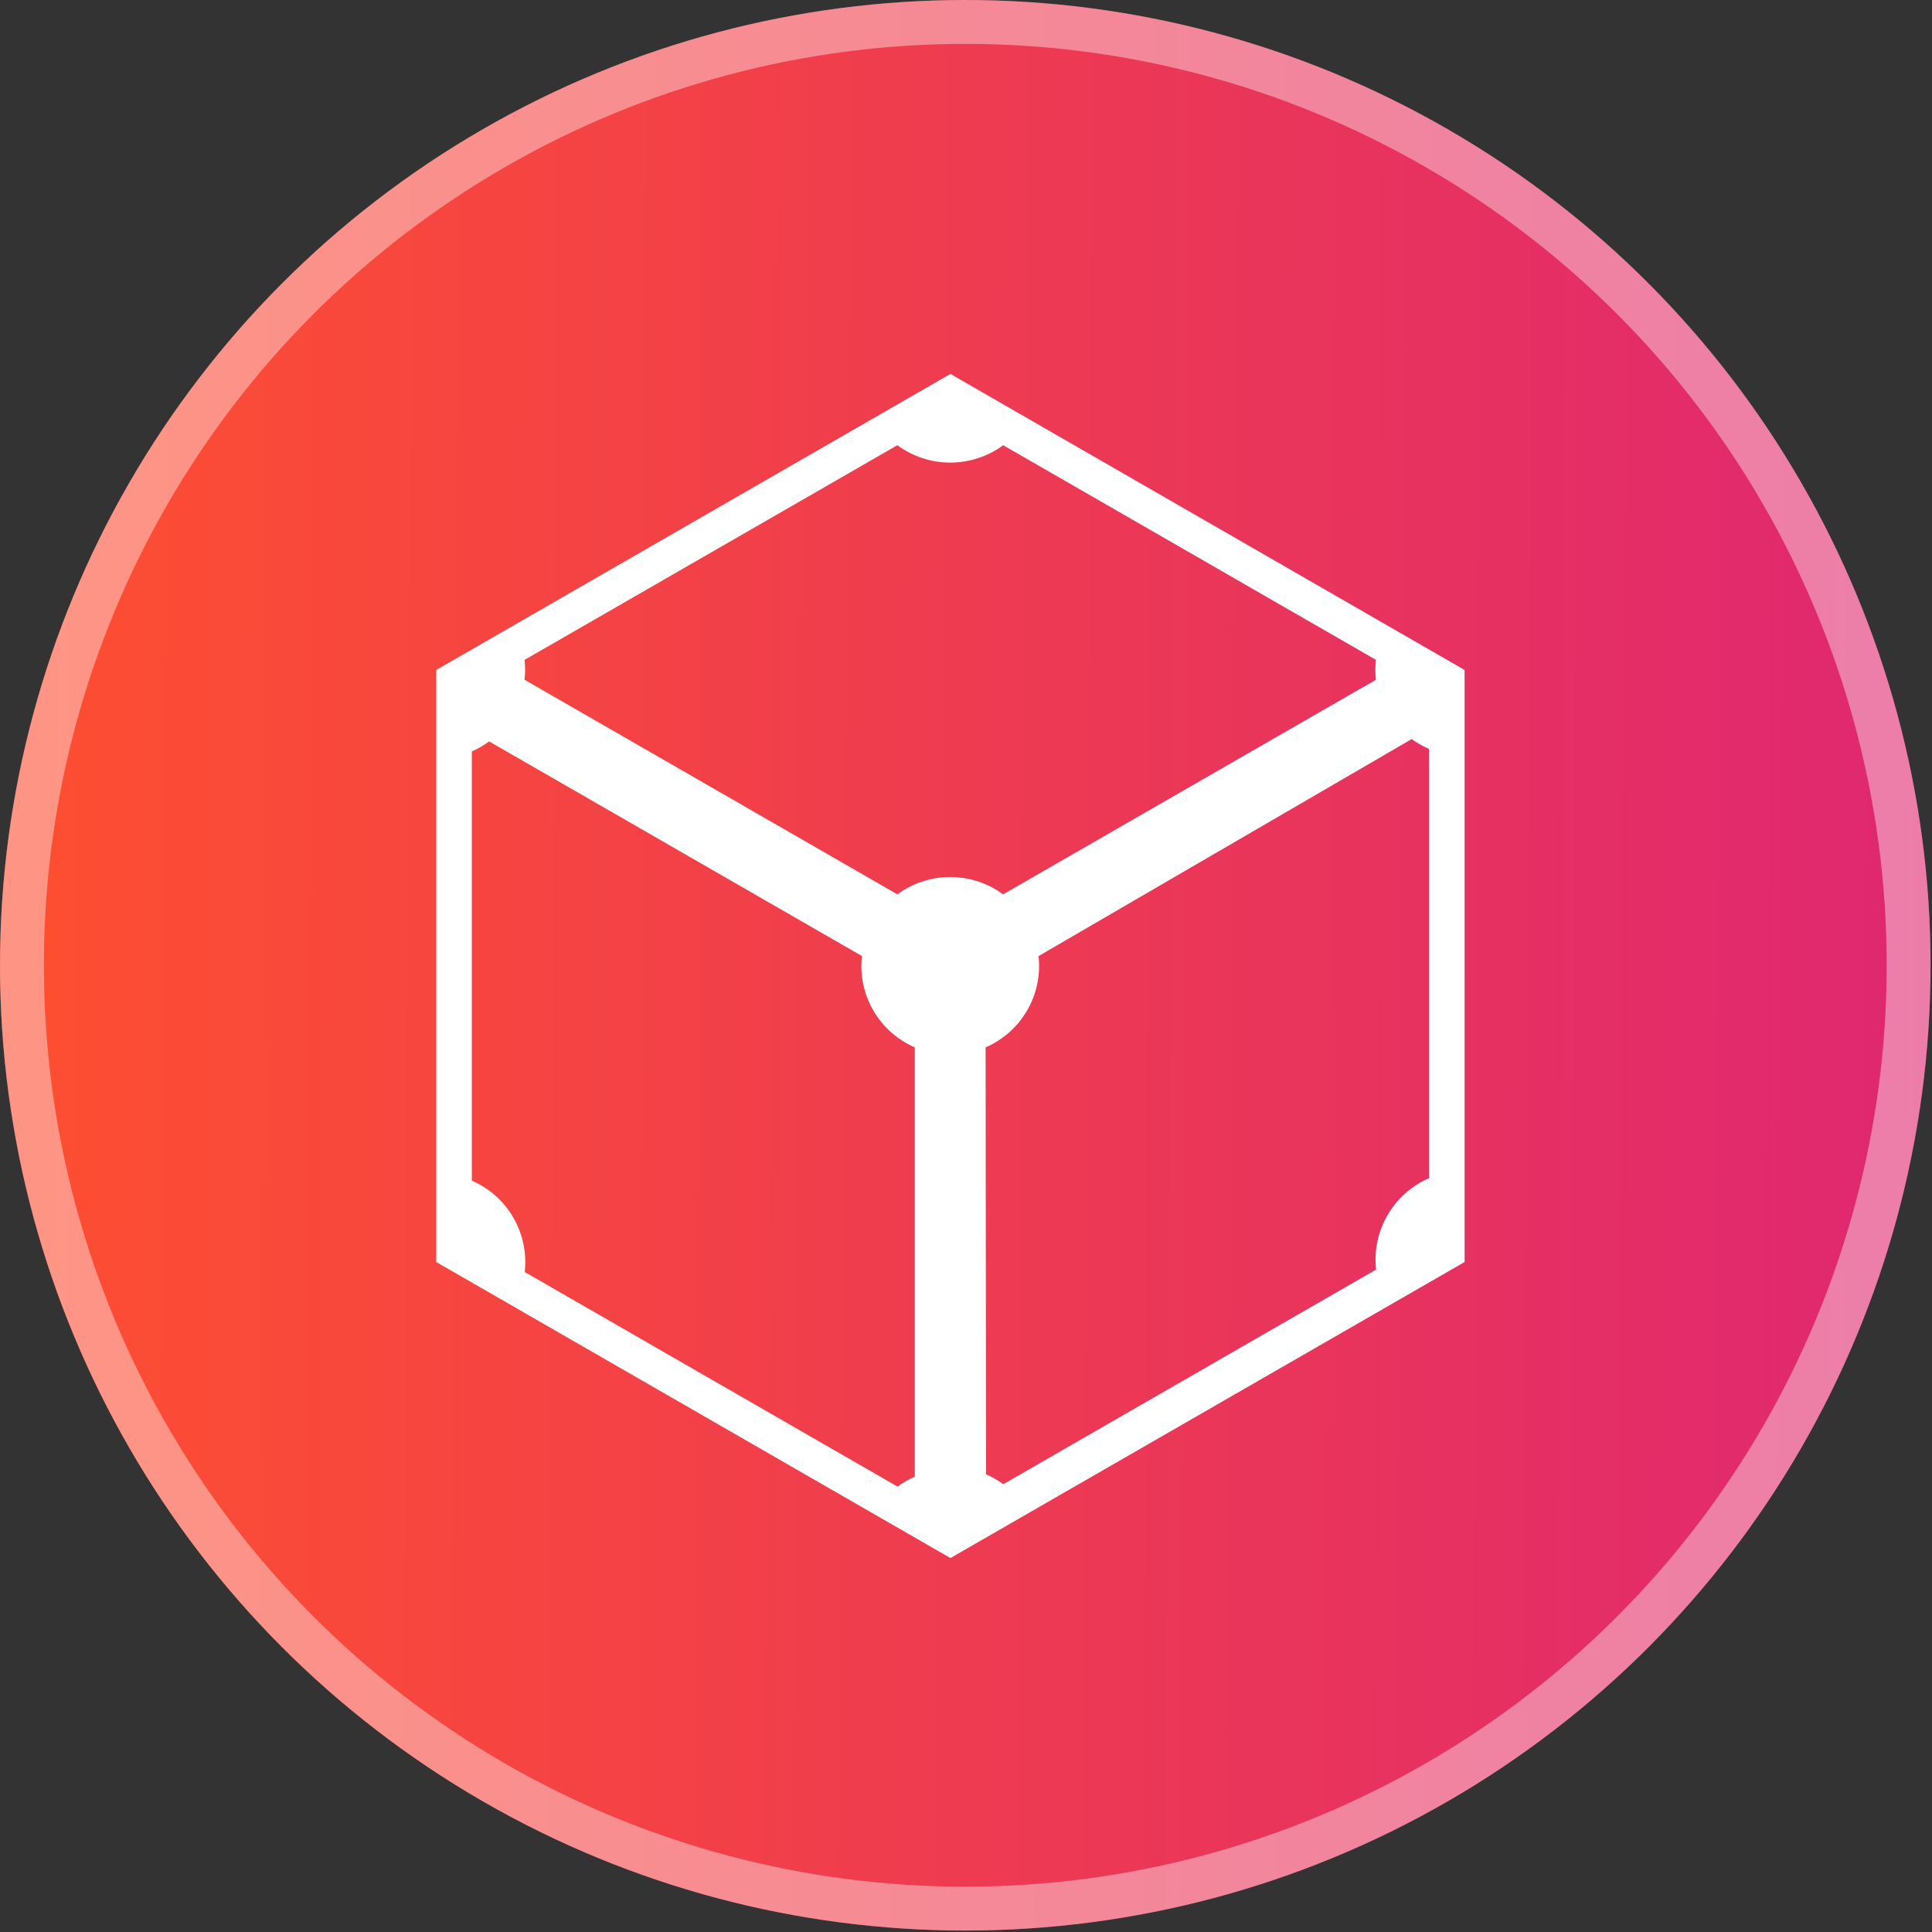
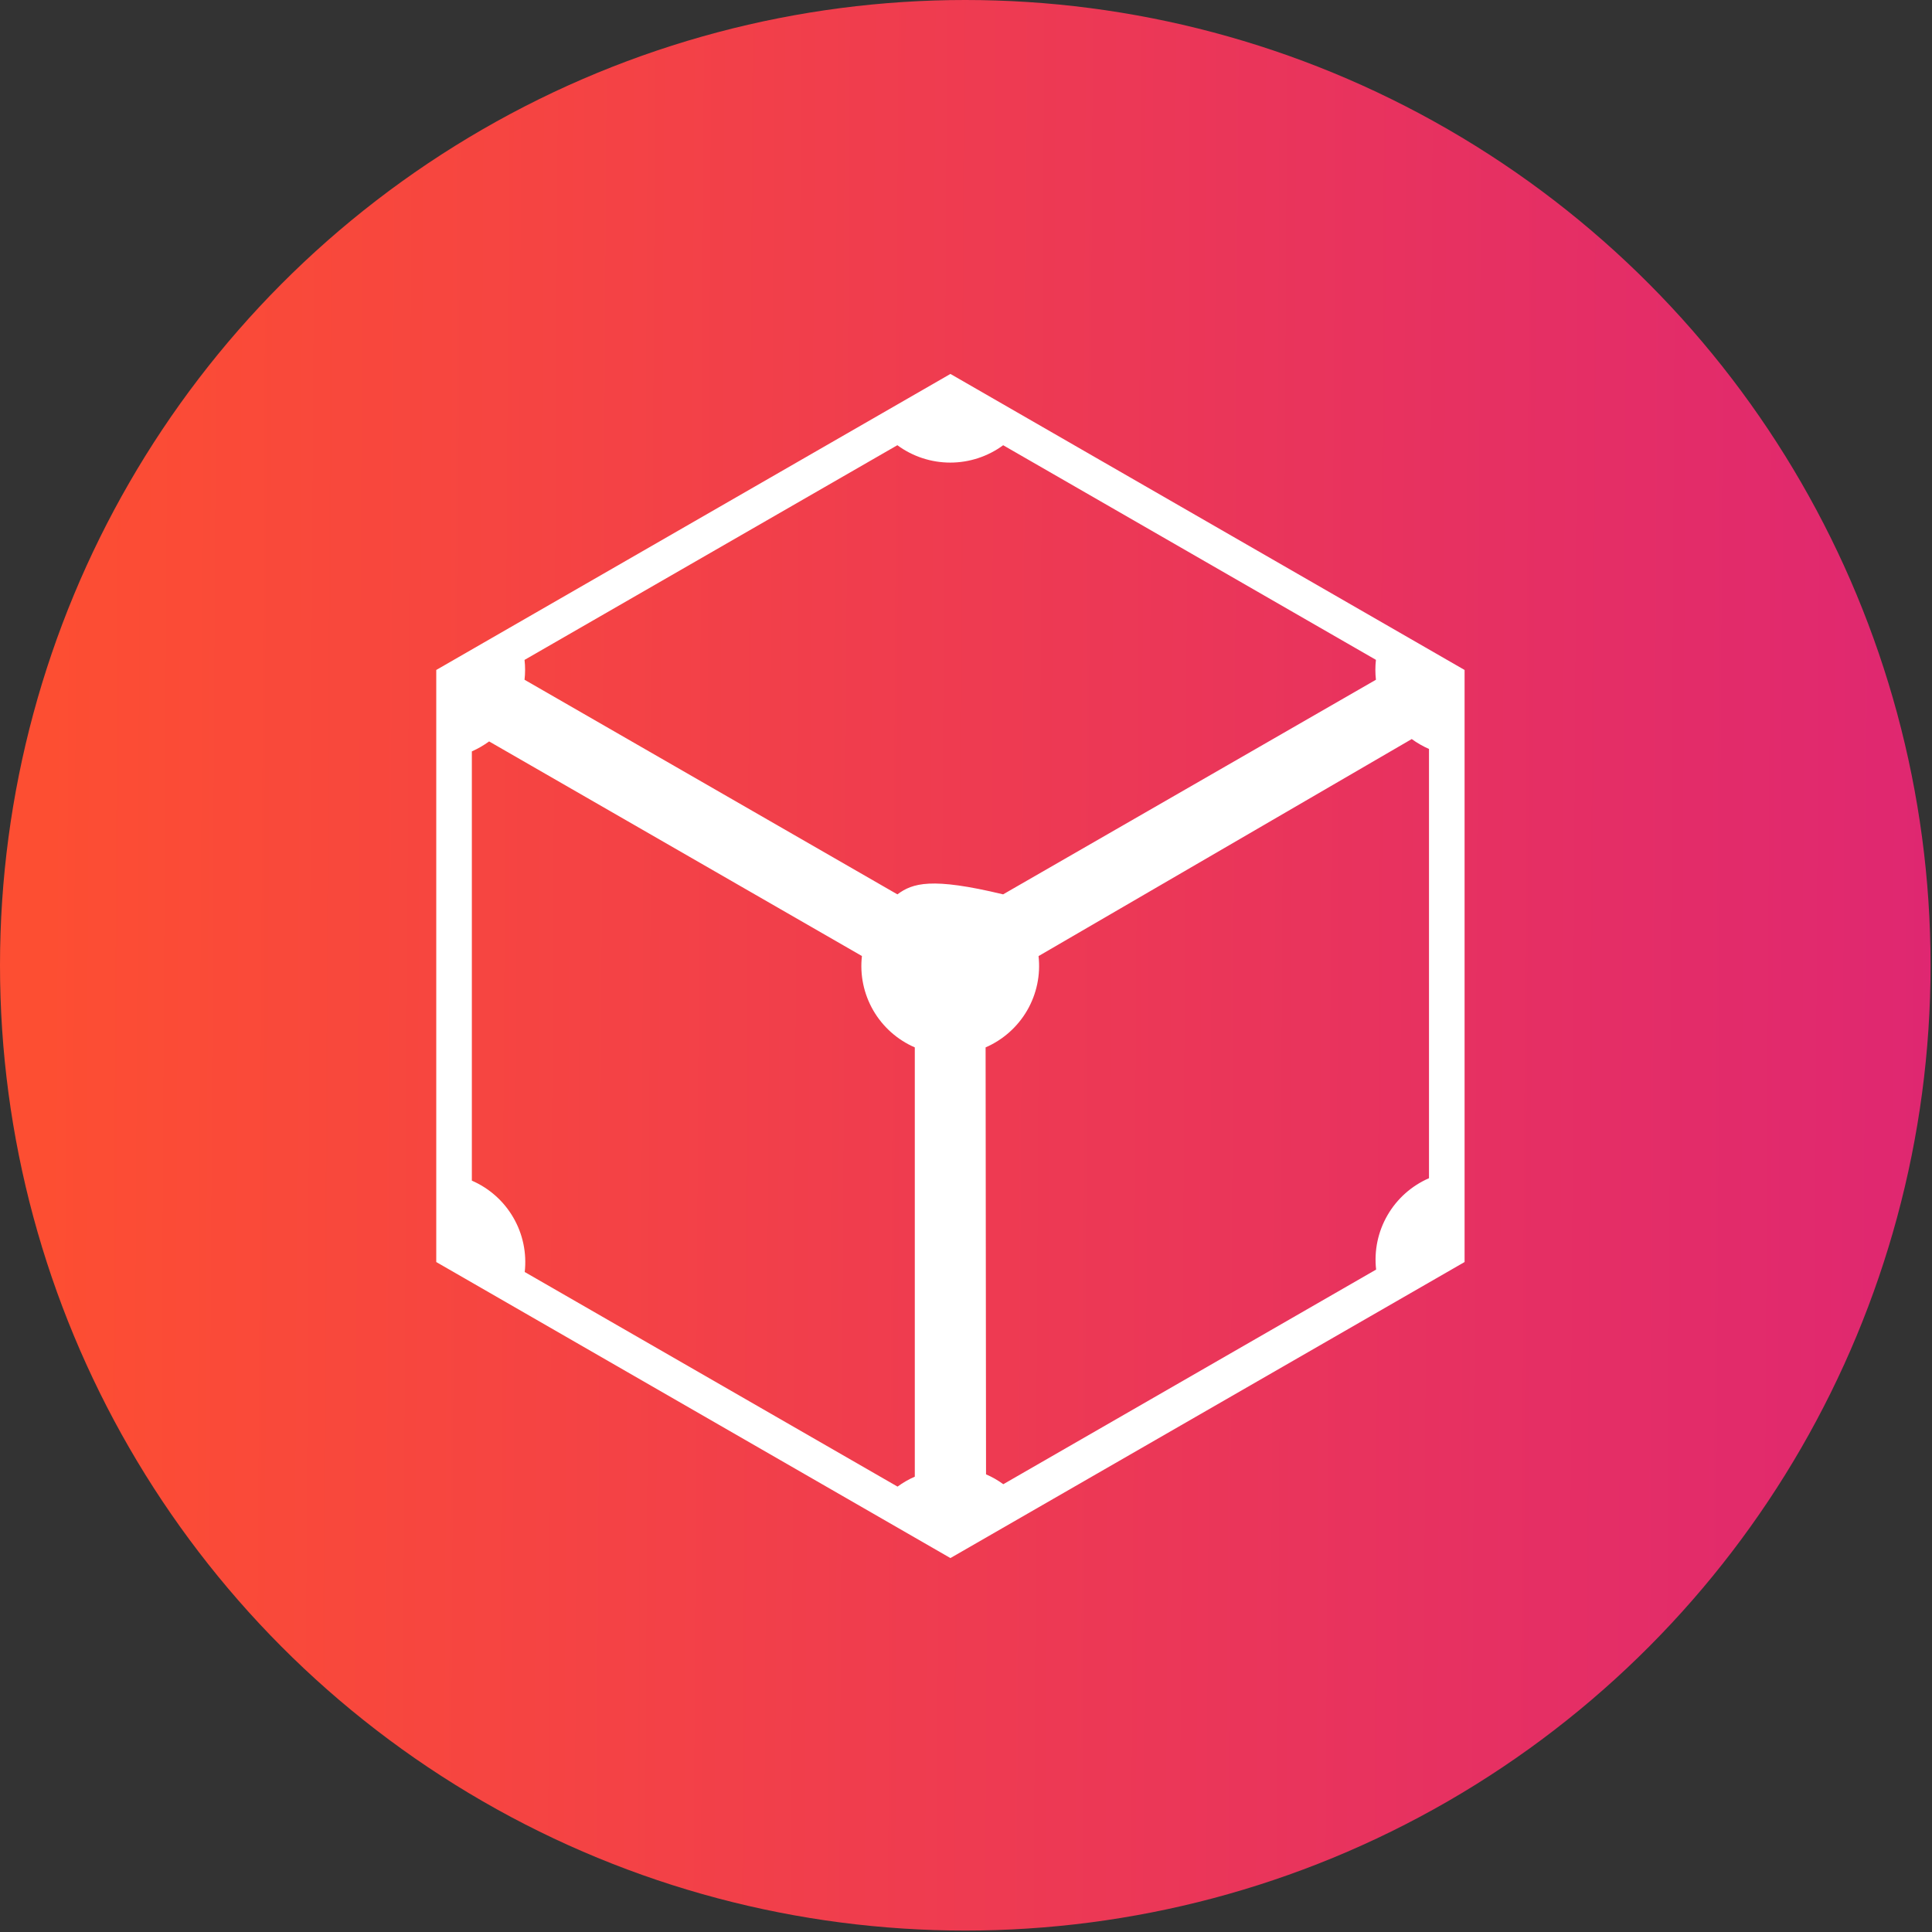
<svg xmlns="http://www.w3.org/2000/svg" width="62" height="62" viewBox="0 0 62 62" fill="none">
  <rect x="0" y="0" width="62" height="62" fill="#333333" stroke="none" />
  <circle cx="30.977" cy="30.977" r="30.977" fill="url(#paint0_linear_22_13552)" />
-   <circle cx="30.977" cy="30.977" r="30.273" stroke="white" stroke-opacity="0.4" stroke-width="1.408" />
-   <path d="M30.5 12L14 21.5V40.5L30.5 50L47 40.5V21.5L30.5 12ZM28.796 14.288H28.798C29.289 14.65 29.884 14.845 30.495 14.845C31.106 14.845 31.701 14.65 32.193 14.288L44.155 21.175C44.131 21.387 44.131 21.602 44.155 21.814L32.191 28.701C31.7 28.34 31.105 28.145 30.494 28.145C29.884 28.145 29.289 28.34 28.798 28.701L16.833 21.814C16.857 21.602 16.857 21.389 16.833 21.177L28.796 14.288ZM45.304 23.717C45.477 23.843 45.663 23.949 45.858 24.035V37.81C45.298 38.053 44.831 38.47 44.526 38.998C44.22 39.525 44.093 40.137 44.161 40.742L32.197 47.63C32.025 47.504 31.839 47.398 31.643 47.313L31.629 33.612C32.189 33.369 32.656 32.953 32.962 32.426C33.268 31.898 33.396 31.287 33.328 30.682L45.304 23.717ZM15.696 23.793L27.66 30.68C27.591 31.286 27.719 31.897 28.024 32.425C28.33 32.953 28.797 33.369 29.357 33.612V47.388C29.16 47.473 28.976 47.581 28.803 47.707L16.839 40.82C16.907 40.214 16.78 39.603 16.474 39.075C16.169 38.547 15.702 38.131 15.142 37.888V24.113C15.338 24.026 15.523 23.919 15.696 23.793Z" fill="white" />
+   <path d="M30.5 12L14 21.5V40.5L30.5 50L47 40.5V21.5L30.5 12ZM28.796 14.288H28.798C29.289 14.65 29.884 14.845 30.495 14.845C31.106 14.845 31.701 14.65 32.193 14.288L44.155 21.175C44.131 21.387 44.131 21.602 44.155 21.814L32.191 28.701C29.884 28.145 29.289 28.34 28.798 28.701L16.833 21.814C16.857 21.602 16.857 21.389 16.833 21.177L28.796 14.288ZM45.304 23.717C45.477 23.843 45.663 23.949 45.858 24.035V37.81C45.298 38.053 44.831 38.47 44.526 38.998C44.22 39.525 44.093 40.137 44.161 40.742L32.197 47.63C32.025 47.504 31.839 47.398 31.643 47.313L31.629 33.612C32.189 33.369 32.656 32.953 32.962 32.426C33.268 31.898 33.396 31.287 33.328 30.682L45.304 23.717ZM15.696 23.793L27.66 30.68C27.591 31.286 27.719 31.897 28.024 32.425C28.33 32.953 28.797 33.369 29.357 33.612V47.388C29.16 47.473 28.976 47.581 28.803 47.707L16.839 40.82C16.907 40.214 16.78 39.603 16.474 39.075C16.169 38.547 15.702 38.131 15.142 37.888V24.113C15.338 24.026 15.523 23.919 15.696 23.793Z" fill="white" />
  <defs>
    <linearGradient id="paint0_linear_22_13552" x1="62.156" y1="37.792" x2="1.334" y2="37.451" gradientUnits="userSpaceOnUse">
      <stop stop-color="#DF2771" />
      <stop offset="1" stop-color="#FD4E32" />
    </linearGradient>
  </defs>
</svg>